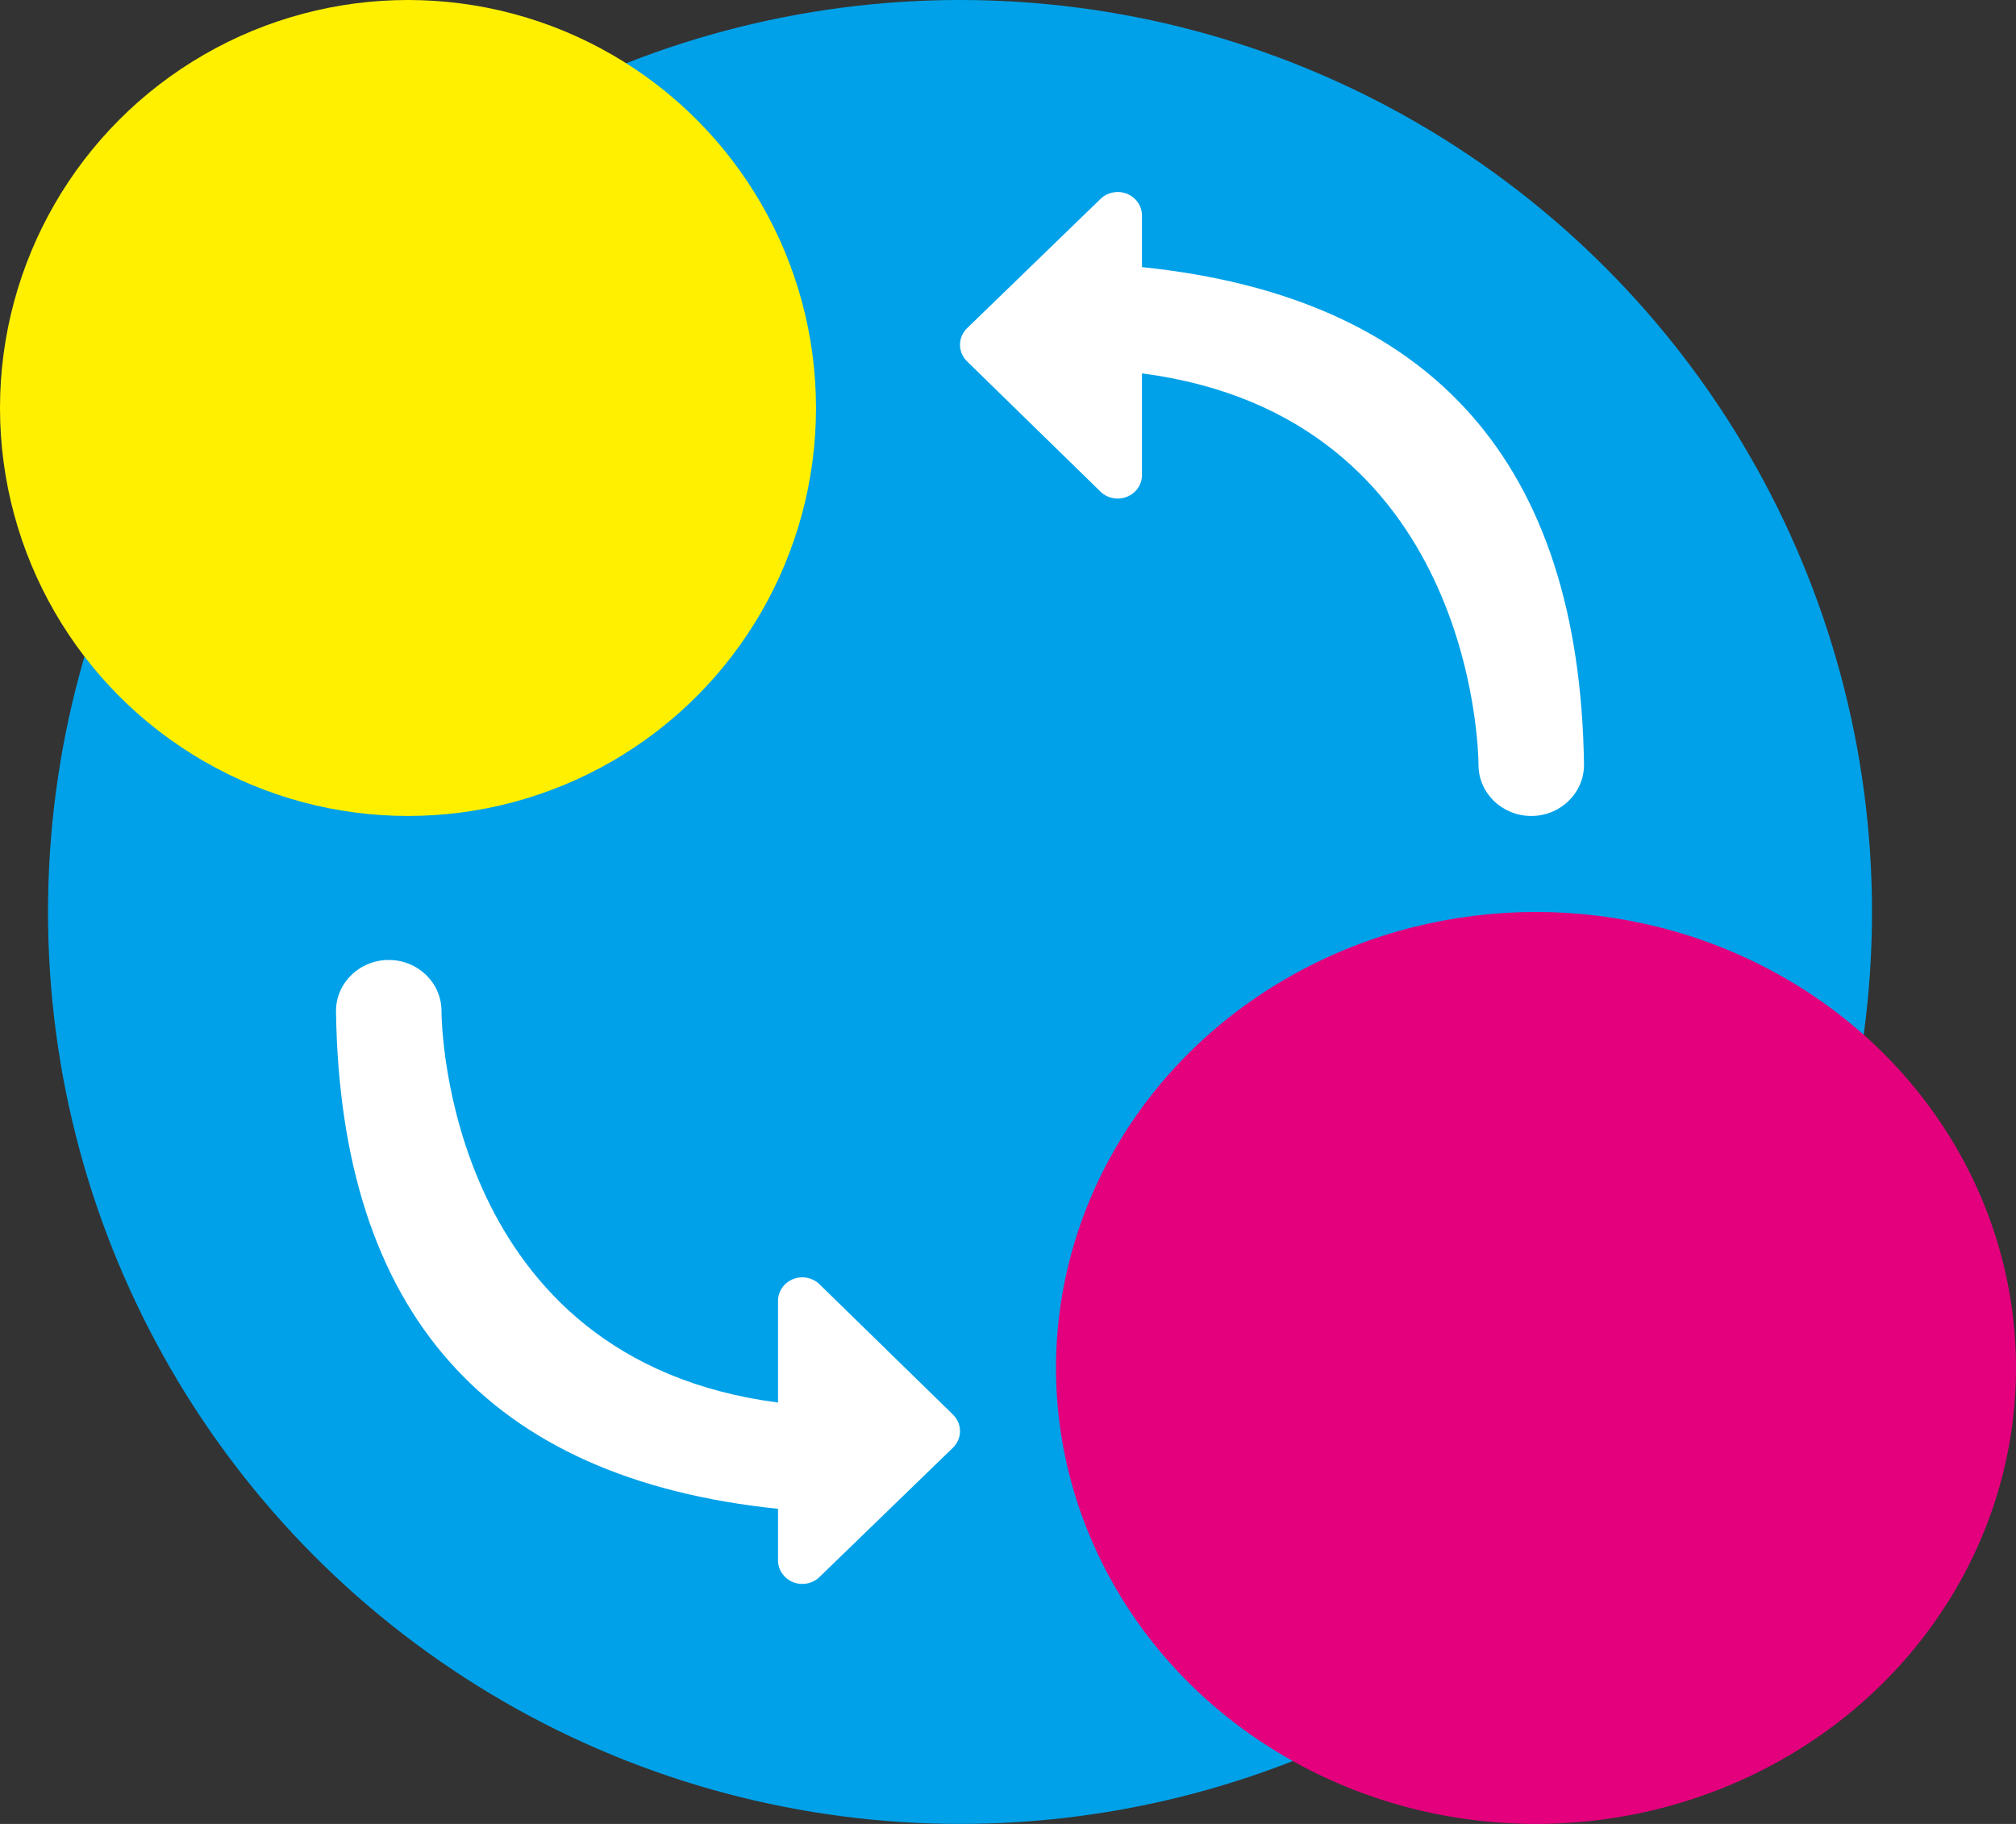
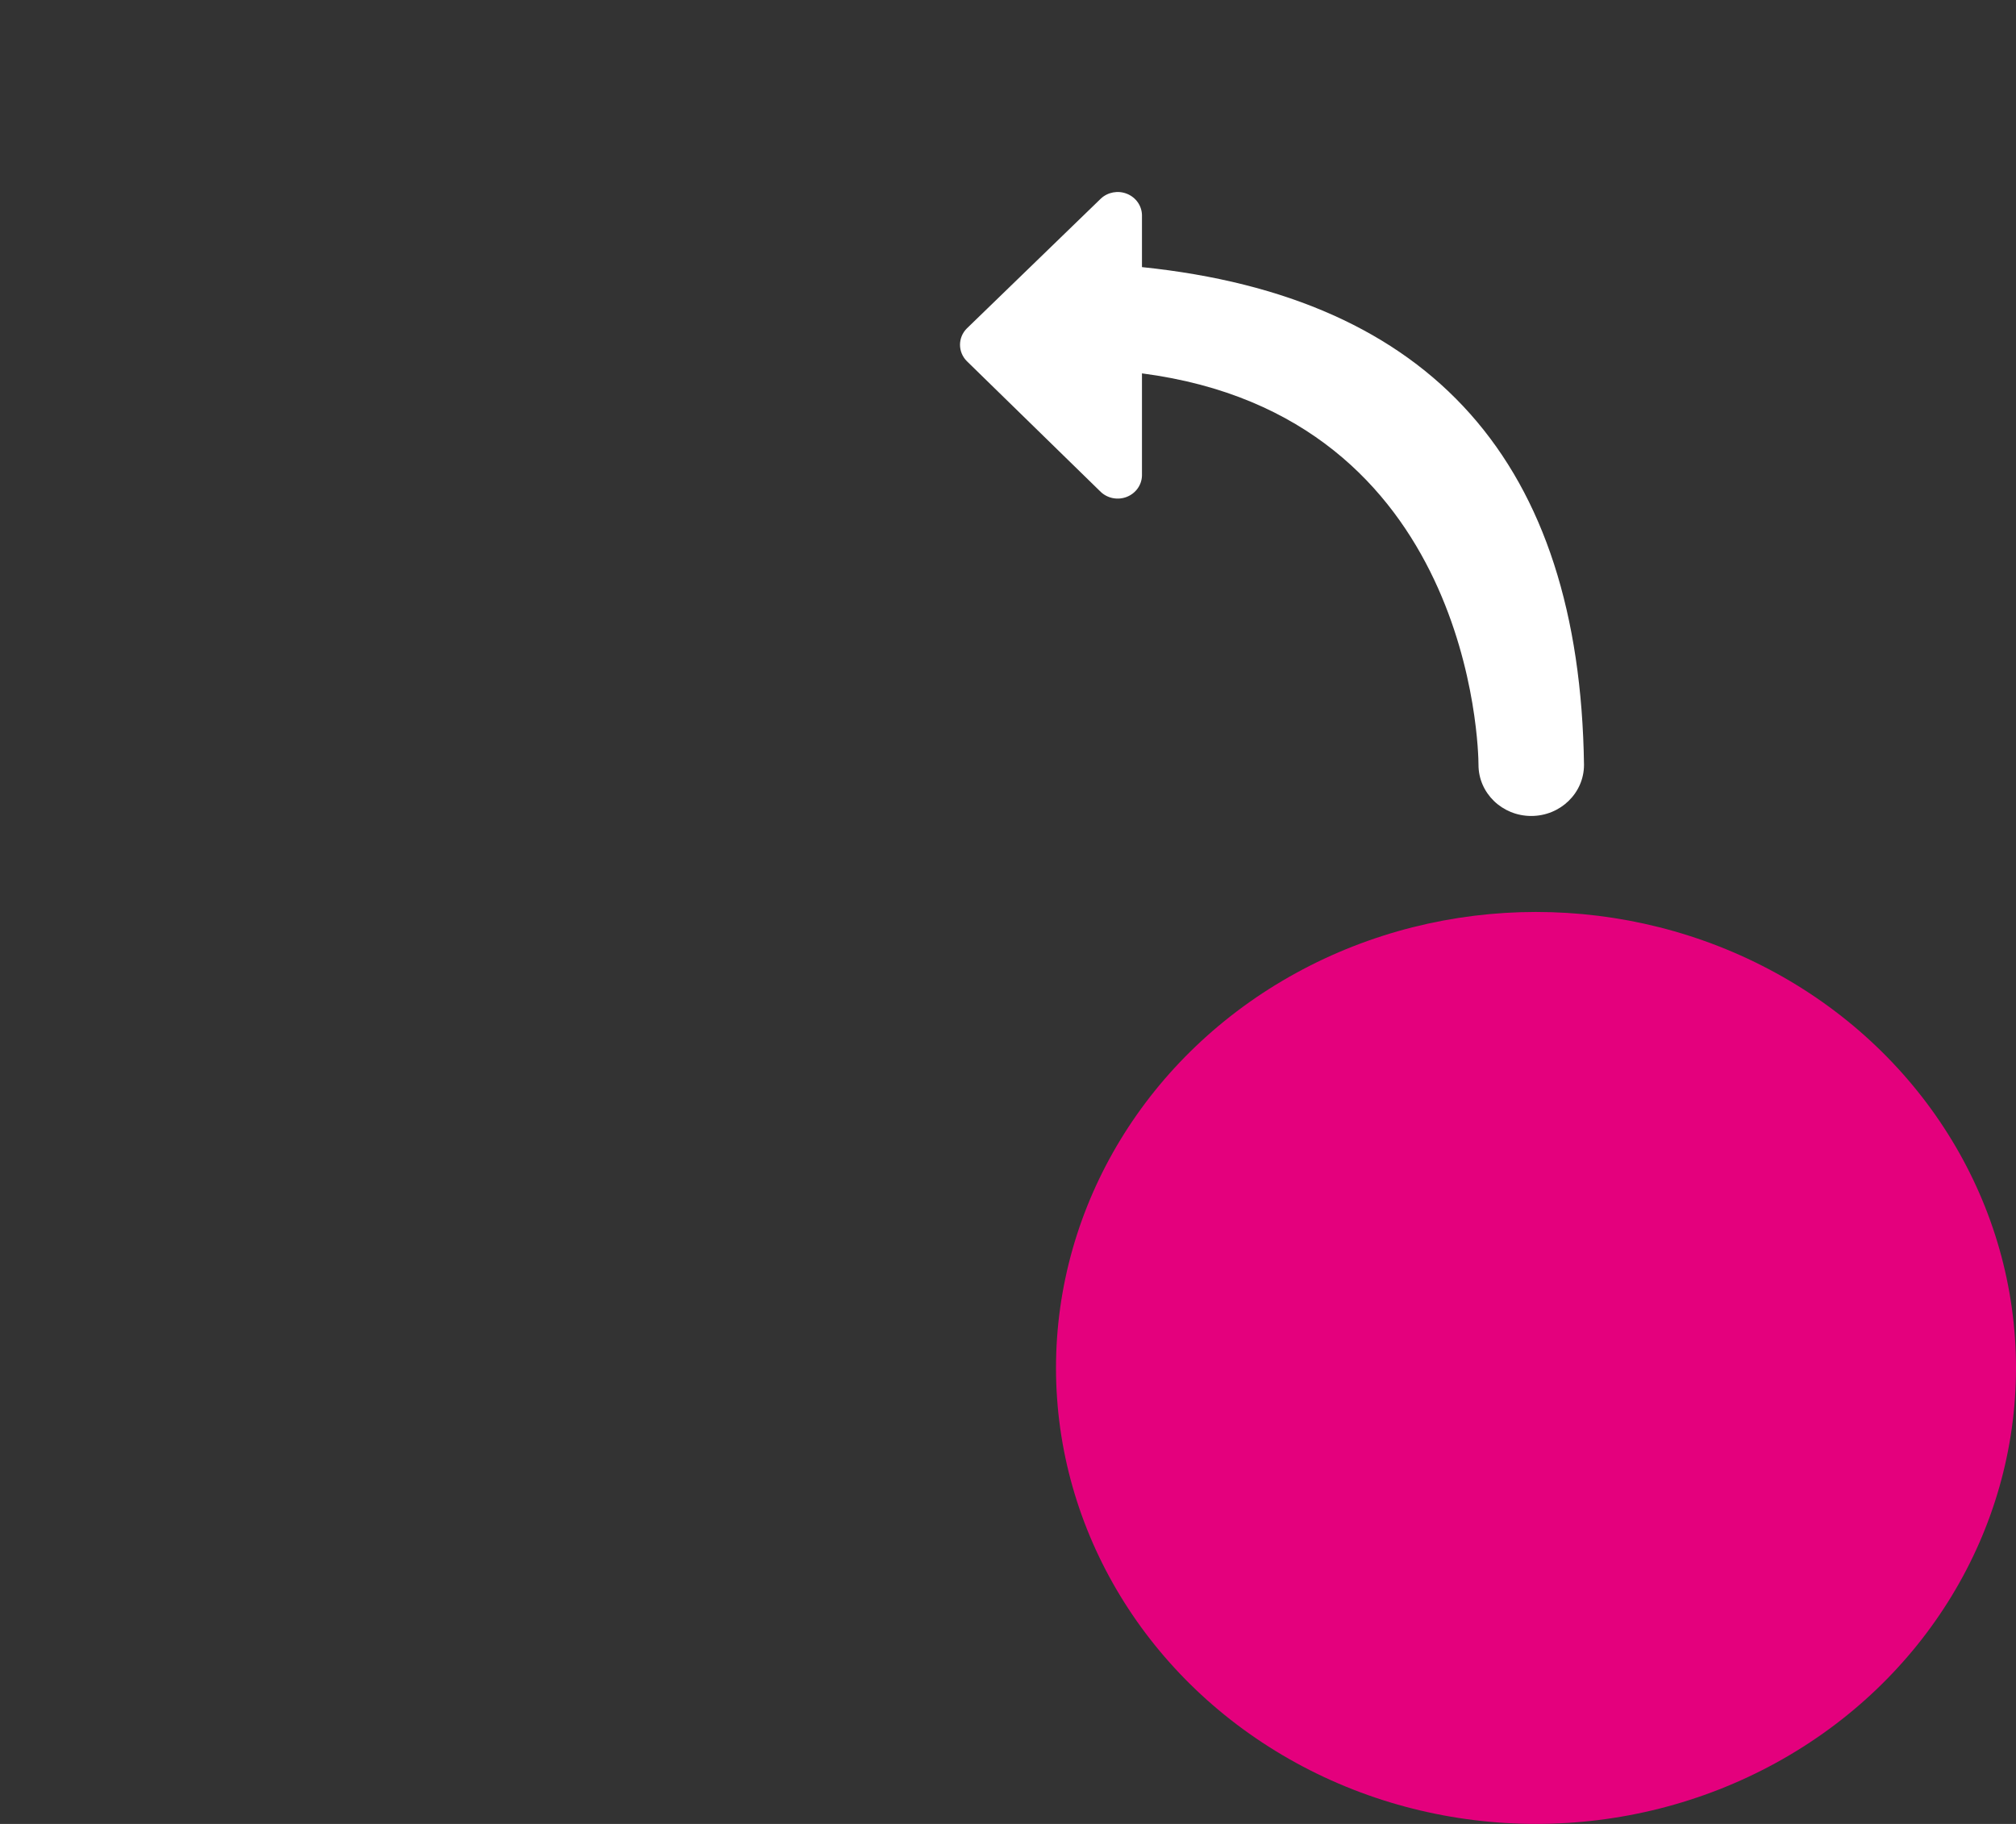
<svg xmlns="http://www.w3.org/2000/svg" fill="none" version="1.1" width="42" height="38" viewBox="0 0 42 38">
  <rect x="0" y="0" width="42" height="38" fill="#333333" stroke="none" />
  <g>
    <g>
-       <ellipse cx="20" cy="19" rx="19" ry="19" fill="#00A1E8" fill-opacity="1" />
-     </g>
+       </g>
    <g>
-       <path d="M17.066,26.75C16.922,26.615,16.709,26.575,16.523,26.649C16.337,26.723,16.214,26.896,16.209,27.091L16.209,29.221C9.33,28.326,9.198,21.384,9.198,21.065C9.198,20.477,8.706,20,8.099,20C7.492,20,7,20.477,7,21.065Q7.132,30.498,16.209,31.435L16.209,32.521C16.214,32.716,16.337,32.889,16.523,32.963C16.709,33.037,16.922,32.997,17.066,32.862L19.858,30.157C20.047,29.968,20.047,29.666,19.858,29.476L17.066,26.75Z" fill="#FFFFFF" fill-opacity="1" style="mix-blend-mode:passthrough" />
-     </g>
+       </g>
    <g transform="matrix(-1,-1.8814782265508256e-7,1.8814782265508256e-7,-1,66,34)">
      <path d="M43.066,23.75C42.922,23.615,42.709,23.575,42.523,23.649C42.337,23.723,42.214,23.896,42.209,24.091L42.209,26.221C35.33,25.326,35.198,18.384,35.198,18.065C35.198,17.477,34.706,17,34.099,17C33.492,17,33,17.477,33,18.065Q33.132,27.498,42.209,28.435L42.209,29.521C42.214,29.716,42.337,29.889,42.523,29.963C42.709,30.037,42.922,29.997,43.066,29.862L45.858,27.157C46.047,26.968,46.047,26.666,45.858,26.476L43.066,23.75Z" fill="#FFFFFF" fill-opacity="1" style="mix-blend-mode:passthrough" />
    </g>
    <g>
      <g>
        <g>
-           <ellipse cx="8.5" cy="8.5" rx="8.5" ry="8.5" fill="#FFF000" fill-opacity="1" />
-         </g>
+           </g>
      </g>
      <g>
        <g>
          <ellipse cx="32" cy="28.5" rx="10" ry="9.5" fill="#E4007D" fill-opacity="1" />
        </g>
      </g>
    </g>
  </g>
</svg>